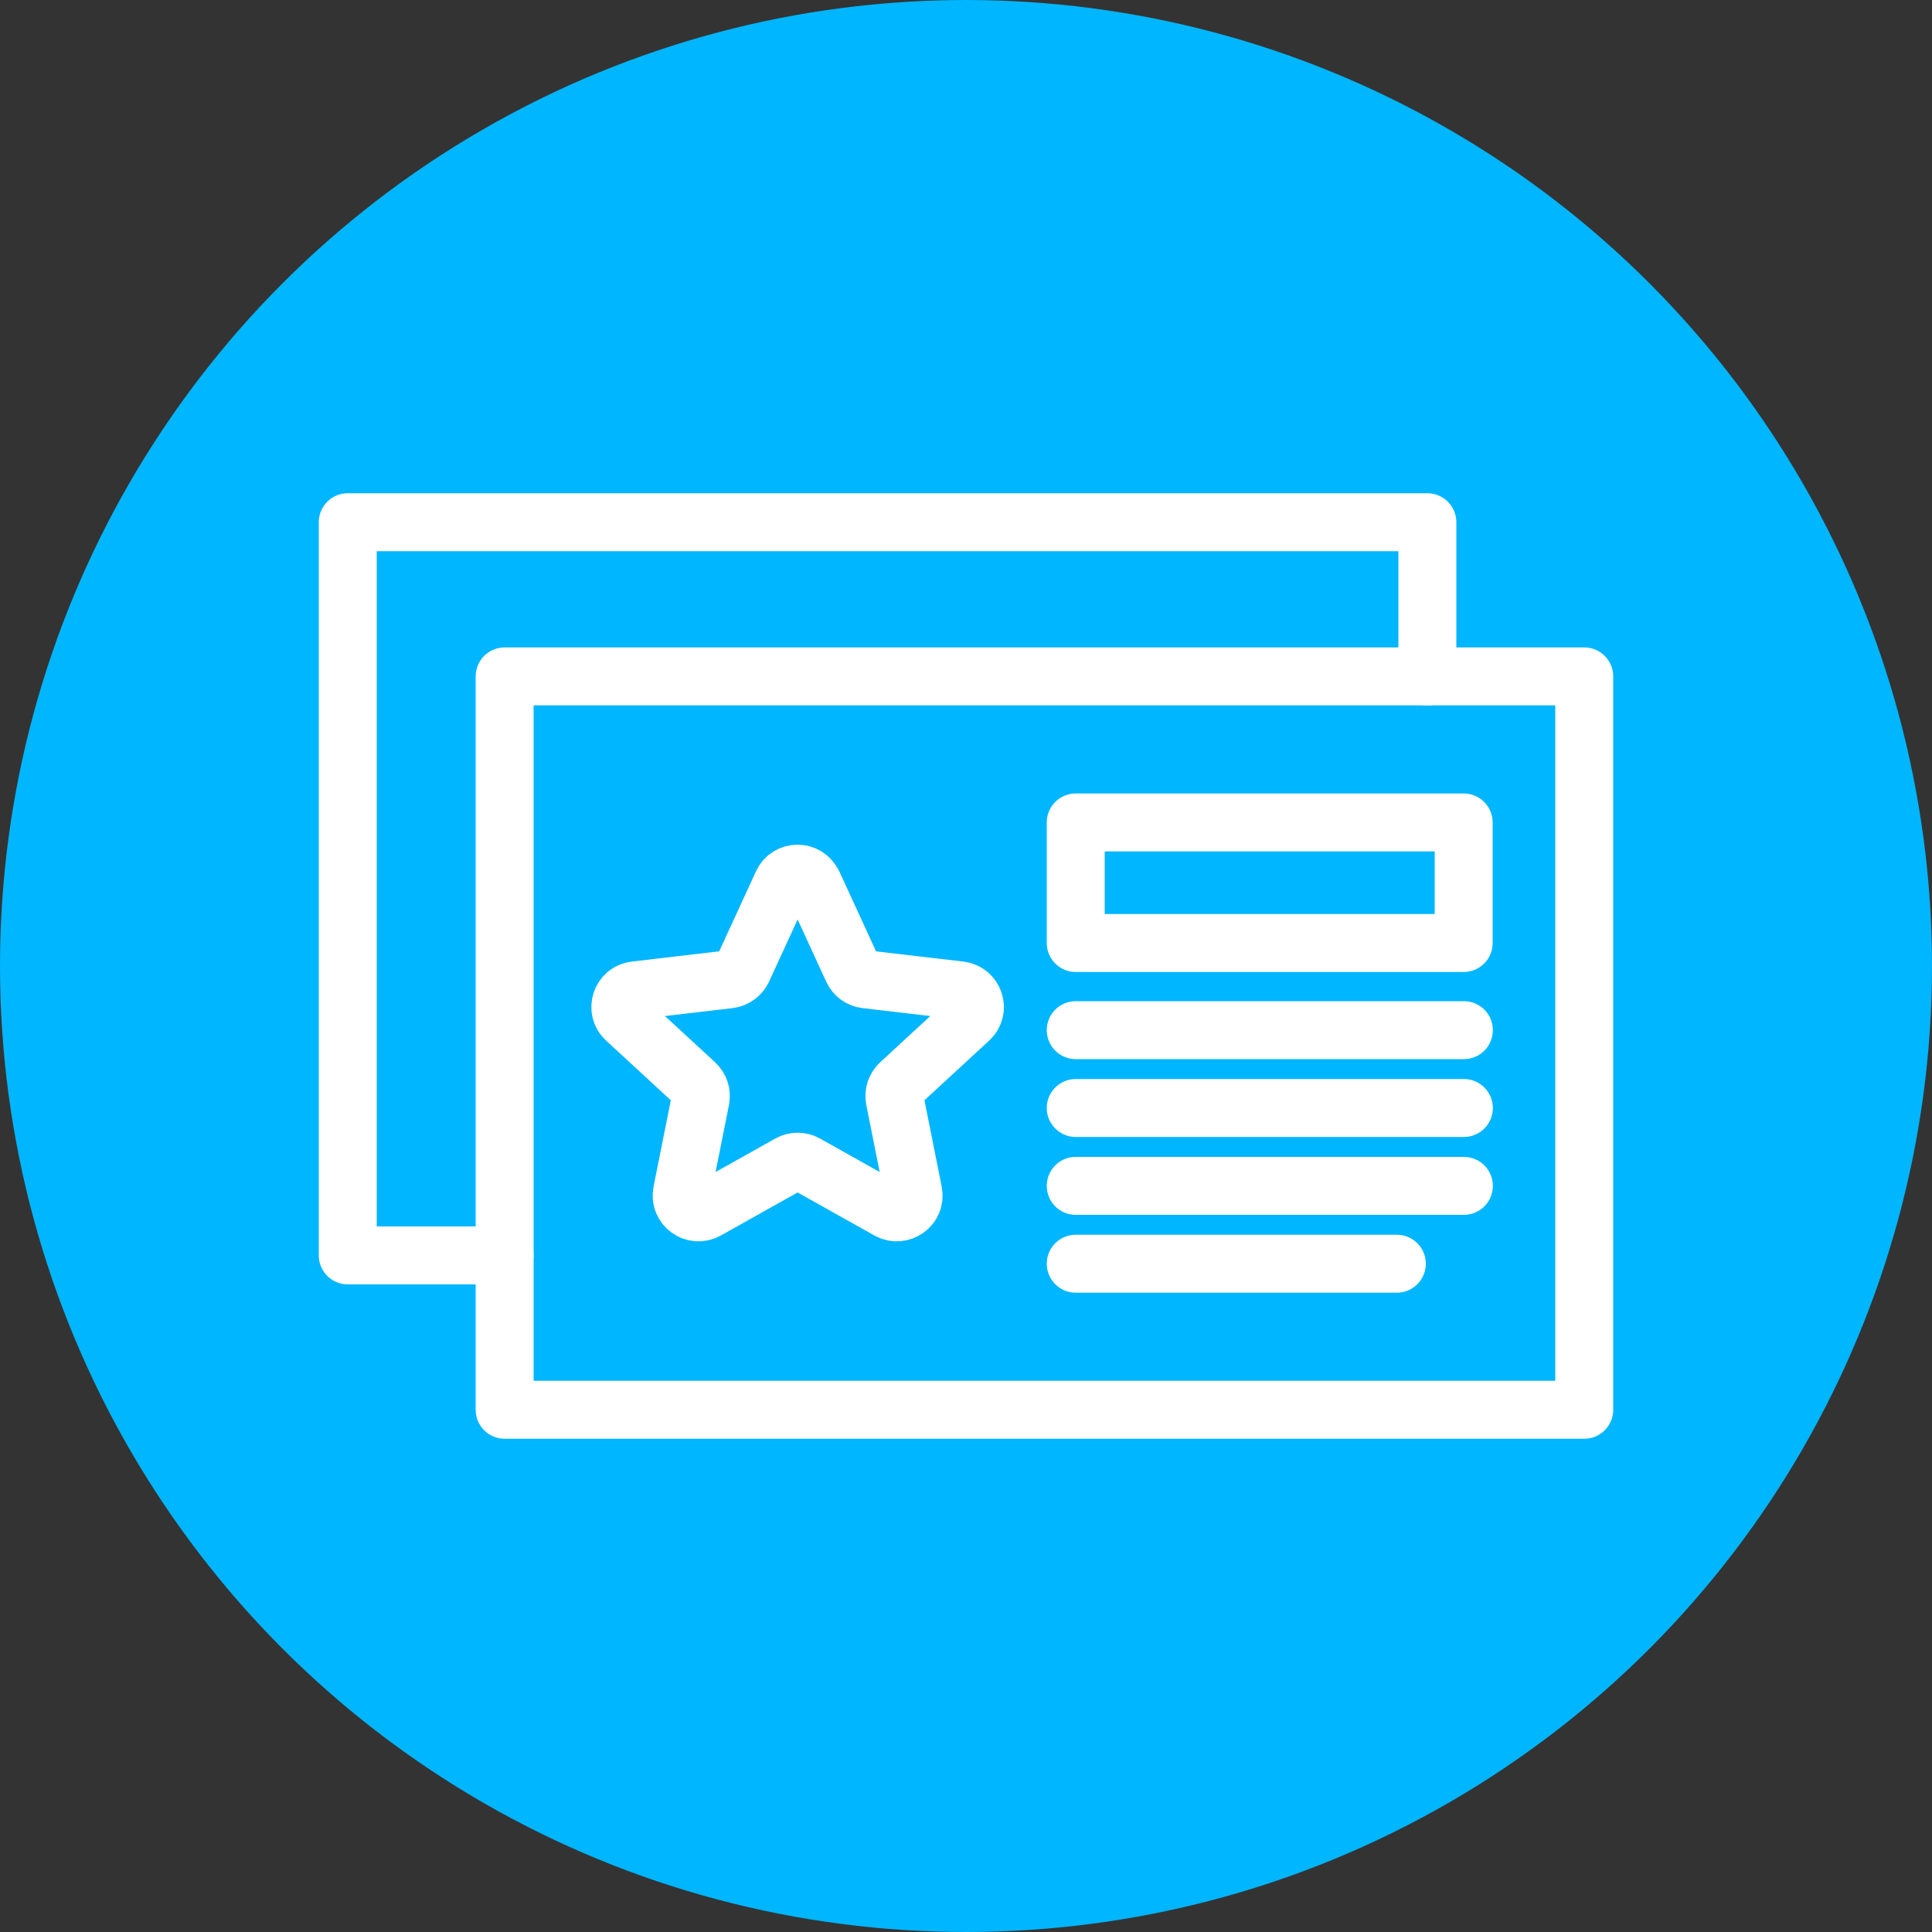
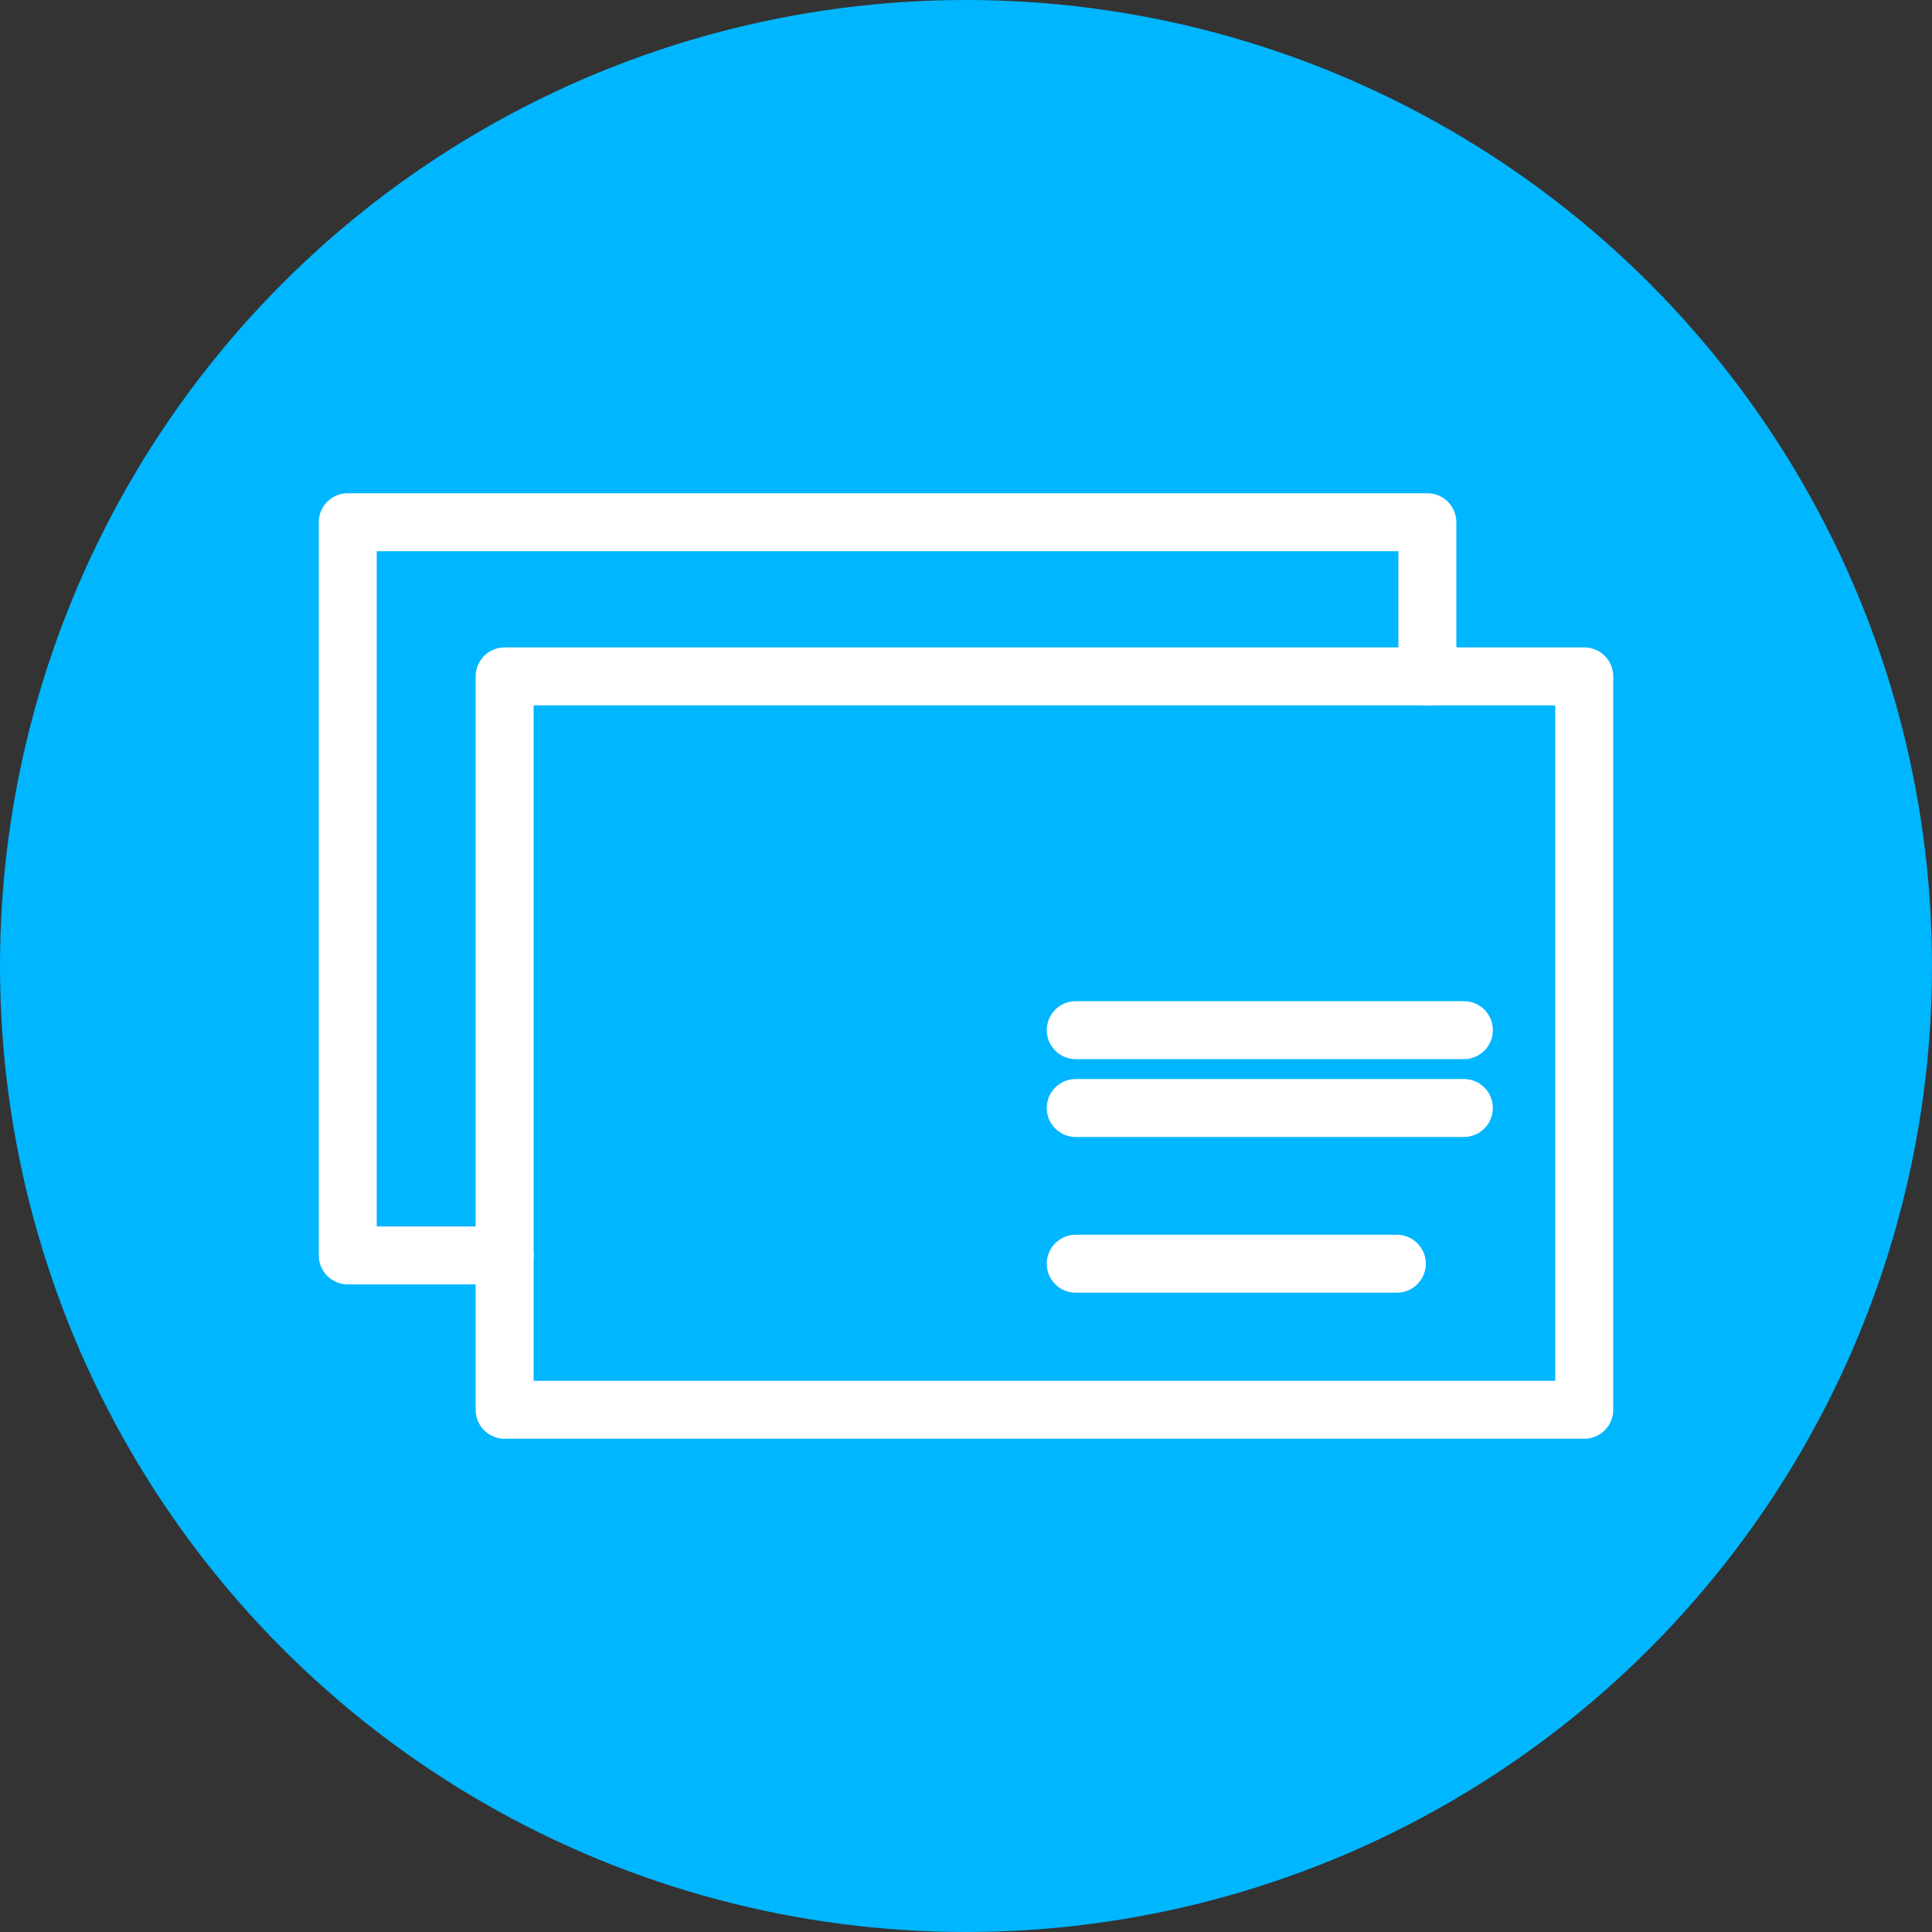
<svg xmlns="http://www.w3.org/2000/svg" id="_レイヤー_2" viewBox="0 0 100 100">
  <rect x="0" y="0" width="100" height="100" fill="#333333" stroke="none" />
  <defs>
    <style>.cls-1{fill:#00B6FF;}.cls-2{fill:none;stroke:#fff;stroke-linecap:round;stroke-linejoin:round;stroke-width:3px;}</style>
  </defs>
  <g id="_レイヤー_2-2">
    <circle class="cls-1" cx="50" cy="50" r="50" />
    <g id="Layer_1">
-       <path class="cls-2" d="M42.08,45.73l2.05,4.46c.13.28.39.47.69.5l4.87.57c.74.09,1.04,1,.49,1.5l-3.61,3.33c-.22.21-.32.51-.26.81l.96,4.81c.15.73-.63,1.29-1.28.93l-4.28-2.4c-.26-.15-.59-.15-.85,0l-4.28,2.4c-.65.36-1.43-.2-1.28-.93l.96-4.81c.06-.3-.04-.6-.26-.81l-3.61-3.33c-.55-.5-.25-1.42.49-1.5l4.87-.57c.3-.04.56-.23.69-.5l2.05-4.46c.31-.68,1.27-.68,1.58,0h.01Z" />
      <polyline class="cls-2" points="61.52 72.97 82 72.97 82 35.01 26.12 35.01 26.12 72.97 61.52 72.97" />
      <polyline class="cls-2" points="26.12 64.98 18 64.98 18 27.03 73.88 27.03 73.88 35.02" />
-       <rect class="cls-2" x="55.68" y="42.57" width="20.08" height="6.24" />
      <line class="cls-2" x1="55.68" y1="53.32" x2="75.77" y2="53.32" />
      <line class="cls-2" x1="55.68" y1="57.35" x2="75.77" y2="57.35" />
-       <line class="cls-2" x1="55.68" y1="61.38" x2="75.77" y2="61.38" />
      <line class="cls-2" x1="55.68" y1="65.41" x2="72.3" y2="65.41" />
    </g>
  </g>
</svg>